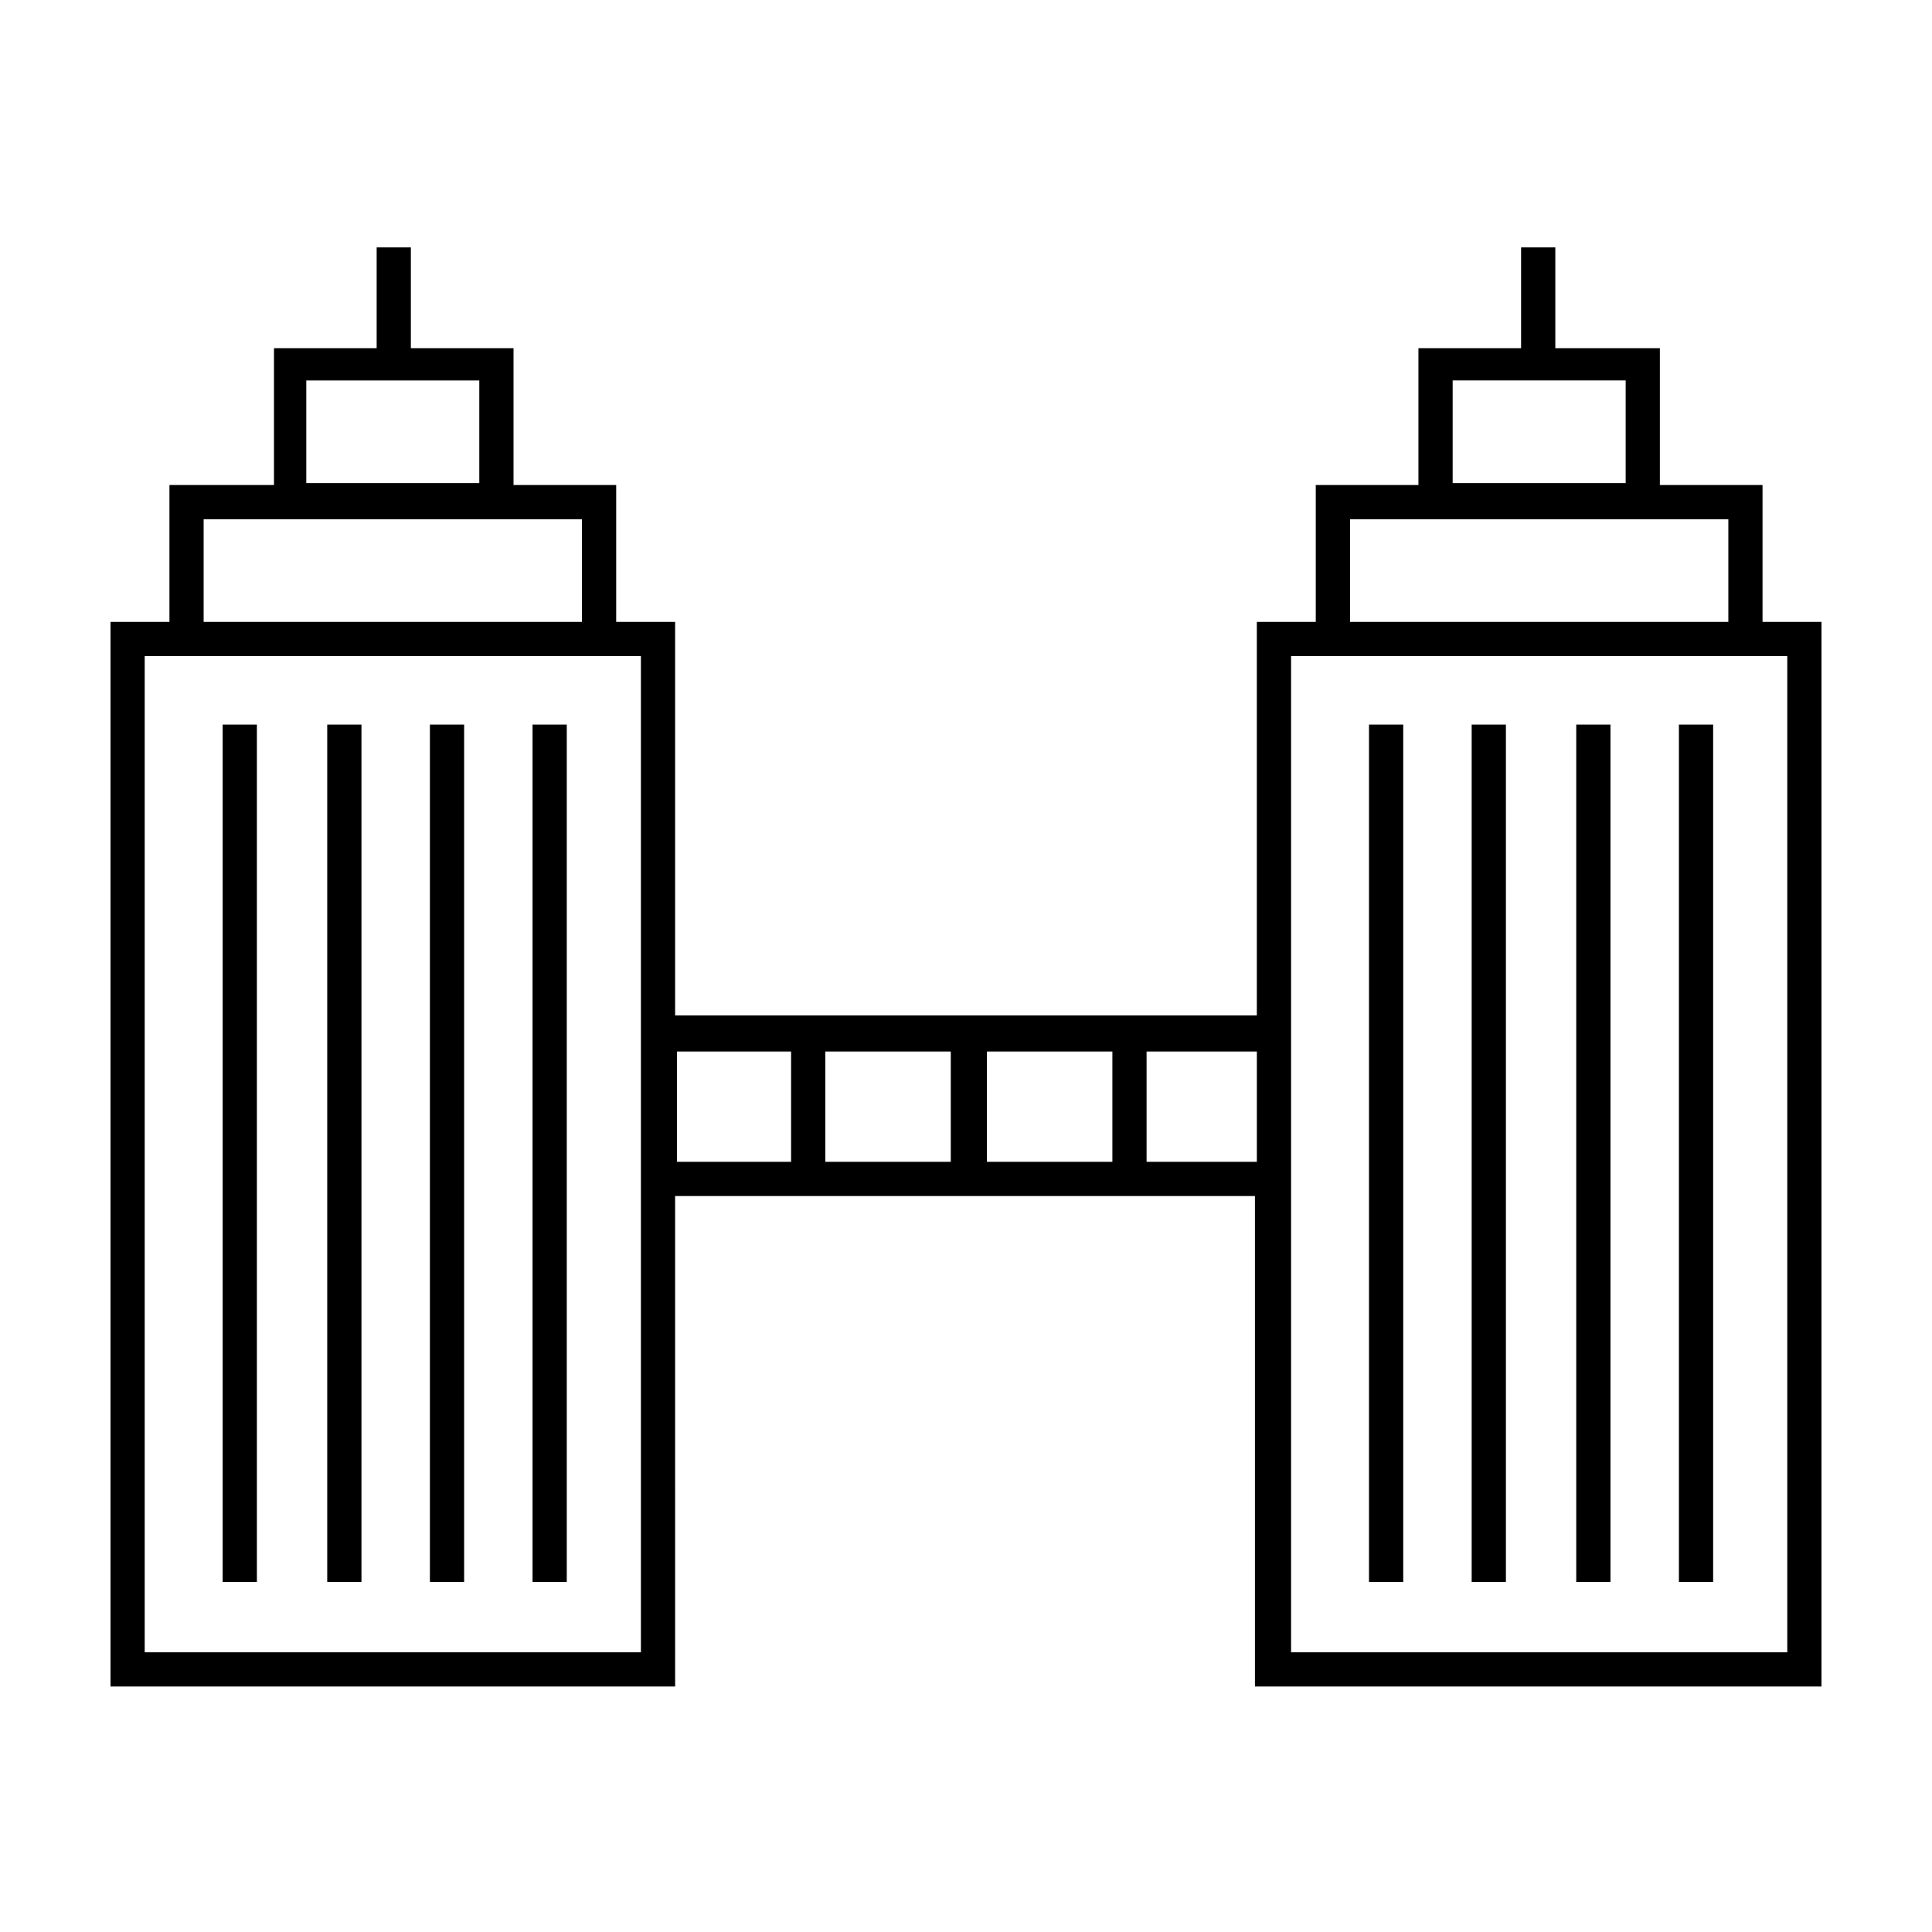
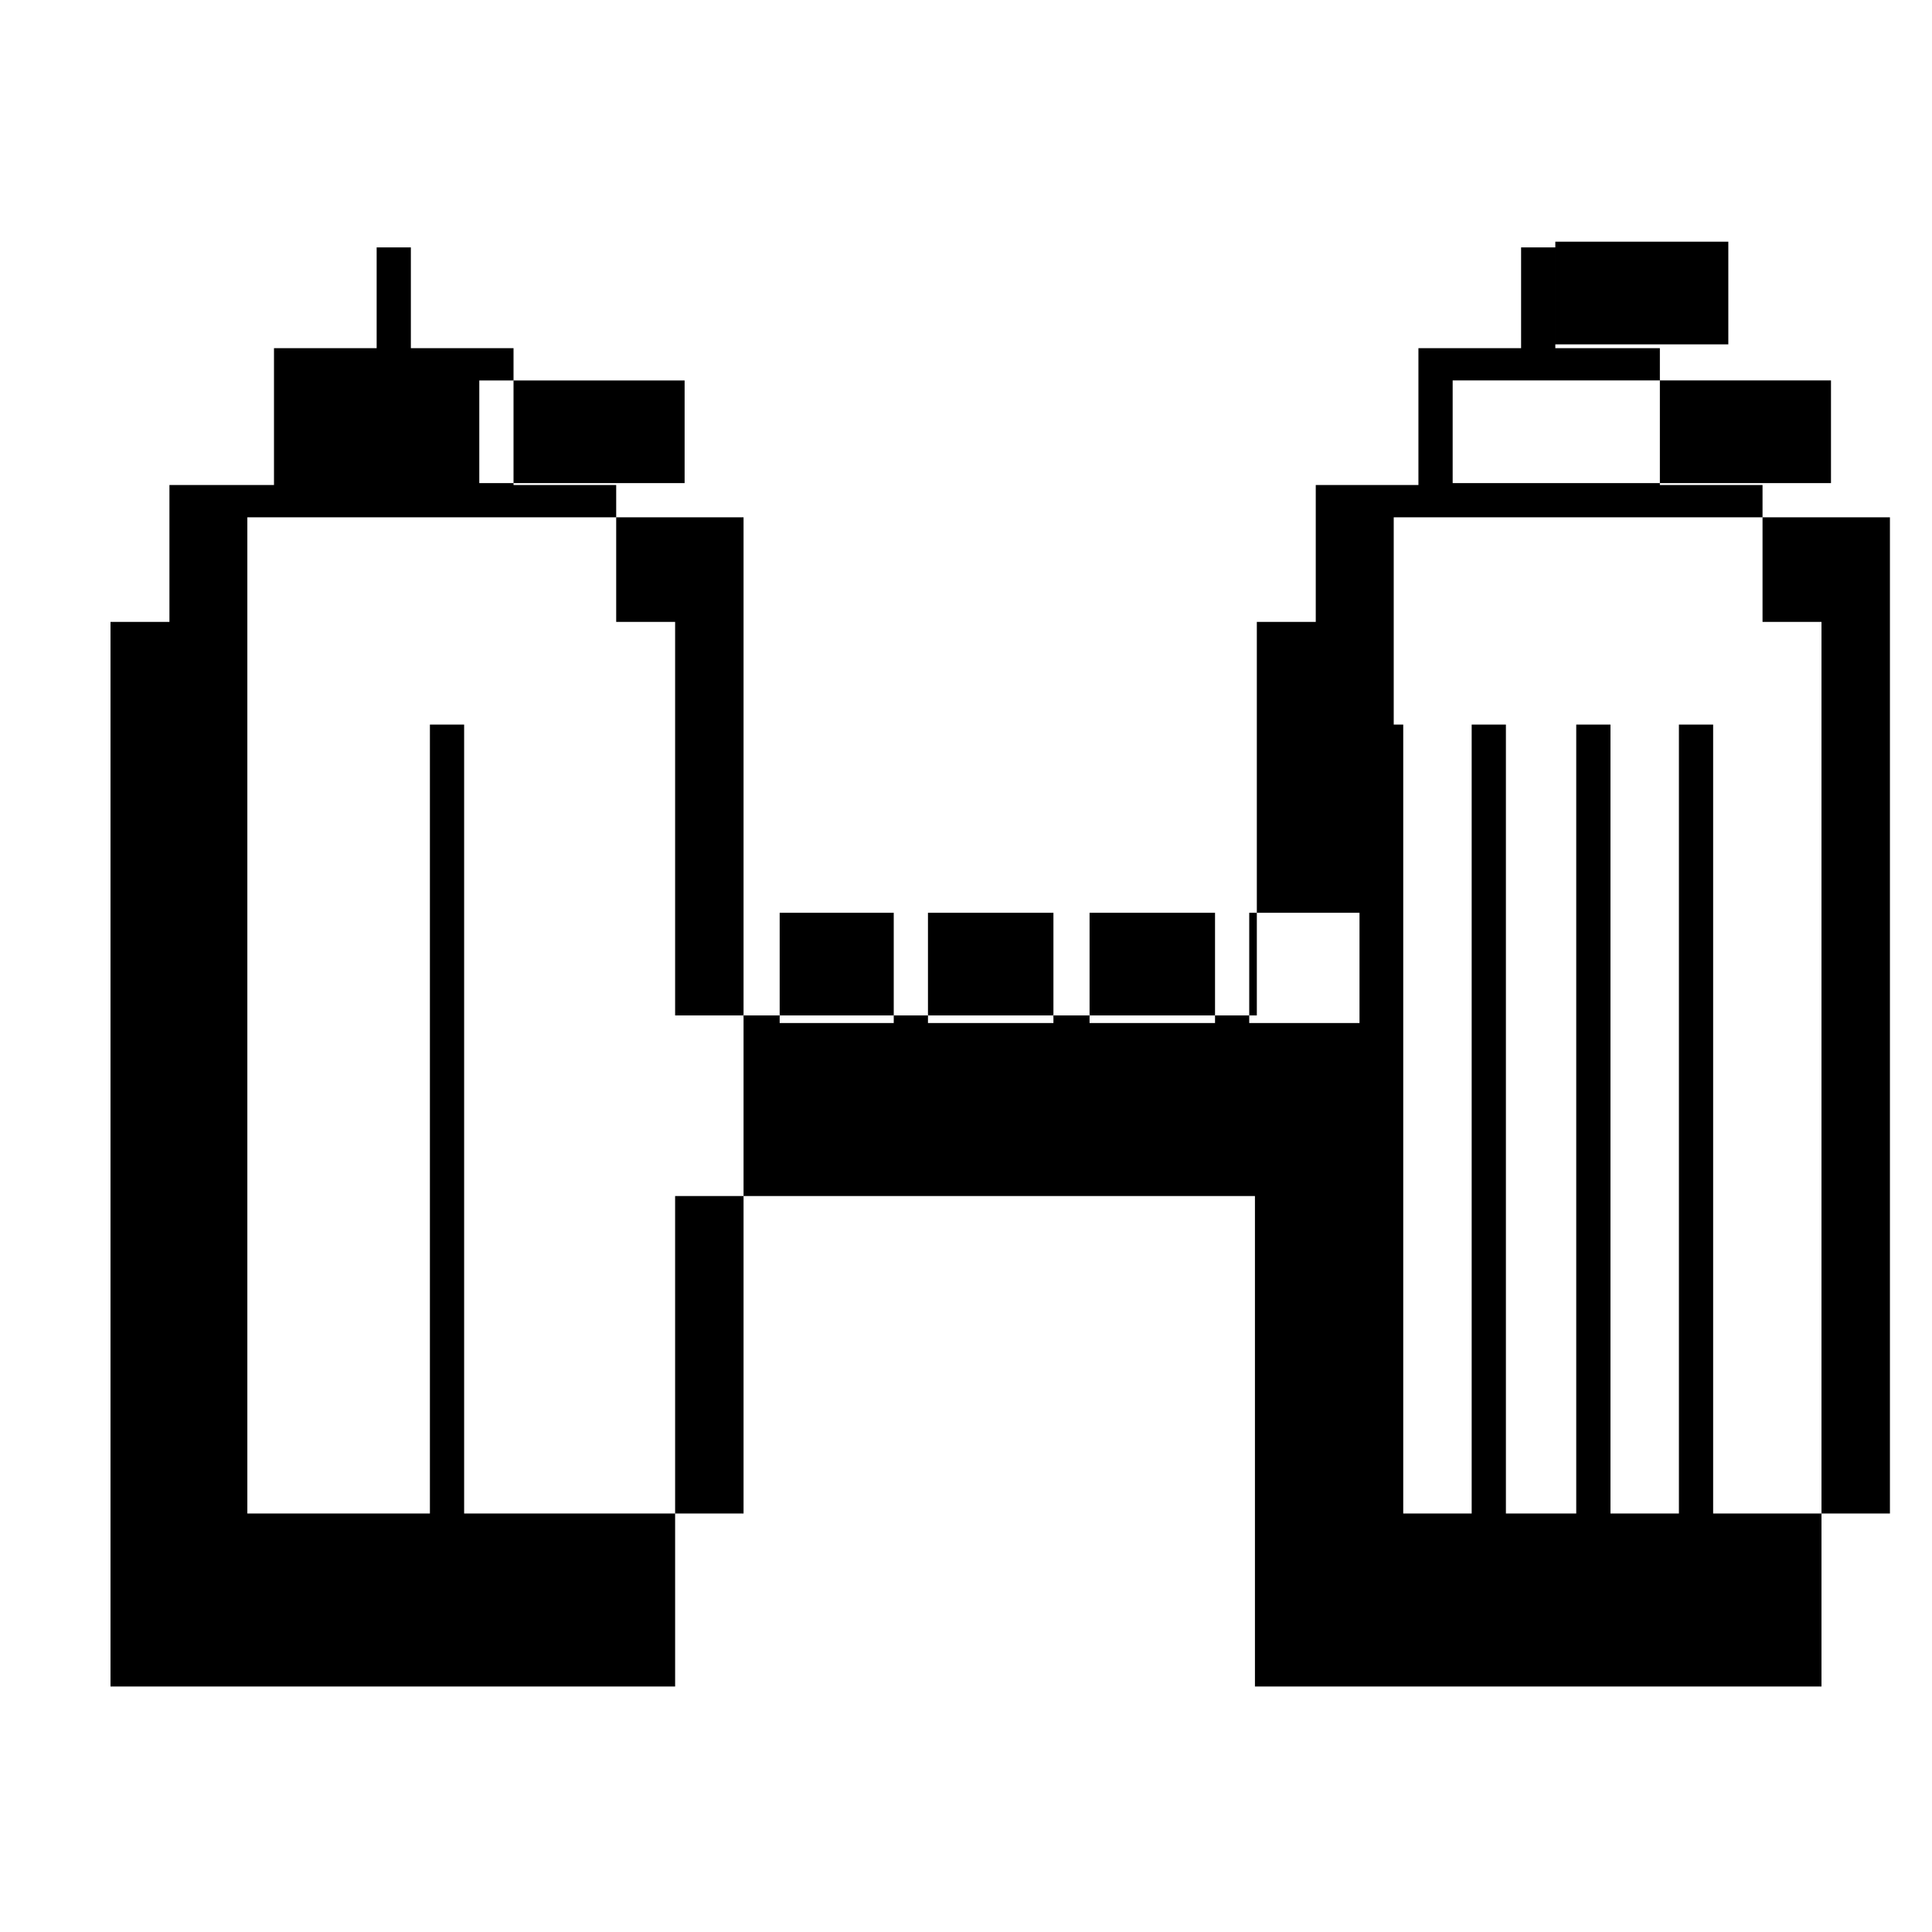
<svg xmlns="http://www.w3.org/2000/svg" fill="#000000" width="800px" height="800px" version="1.1" viewBox="144 144 512 512">
  <g>
-     <path d="m203.01 336.02h9.07v227.22h-9.07z" />
-     <path d="m285.13 336.02h9.07v227.22h-9.07z" />
    <path d="m257.93 336.02h9.07v227.22h-9.07z" />
-     <path d="m230.72 336.02h9.07v227.22h-9.07z" />
-     <path d="m611.09 308.81v-36.273h-27.207v-36.273h-27.707v-26.703h-9.07v26.703h-27.207v36.273h-27.207v36.273h-15.617v104.29h-154.16v-104.29h-15.617v-36.273h-27.207v-36.273h-27.207v-26.703h-9.066v26.703h-27.207v36.273h-27.707v36.273h-15.617v282.13h149.63l-0.004-129.98h153.66v129.98l150.14-0.004v-282.13zm-385.92-63.984h45.848v27.207h-45.848zm-27.203 36.777h100.26v27.207h-100.26zm115.88 300.27h-131.5v-264h131.5zm39.801-129.98h-30.23v-29.223h30.23zm42.32 0h-33.25v-29.223h33.25zm42.824 0h-33.25v-29.223h33.25zm38.289 0h-29.223v-29.223h29.223zm51.891-207.07h45.848v27.207h-45.848zm-27.203 36.777h100.26v27.207h-100.26zm115.88 300.27h-131.5v-264h131.5z" />
+     <path d="m611.09 308.81v-36.273h-27.207v-36.273h-27.707v-26.703h-9.07v26.703h-27.207v36.273h-27.207v36.273h-15.617v104.29h-154.16v-104.29h-15.617v-36.273h-27.207v-36.273h-27.207v-26.703h-9.066v26.703h-27.207v36.273h-27.707v36.273h-15.617v282.13h149.63l-0.004-129.98h153.66v129.98l150.14-0.004v-282.13zm-385.92-63.984h45.848v27.207h-45.848zh100.26v27.207h-100.26zm115.88 300.27h-131.5v-264h131.5zm39.801-129.98h-30.23v-29.223h30.23zm42.32 0h-33.25v-29.223h33.25zm42.824 0h-33.25v-29.223h33.25zm38.289 0h-29.223v-29.223h29.223zm51.891-207.07h45.848v27.207h-45.848zm-27.203 36.777h100.26v27.207h-100.26zm115.88 300.27h-131.5v-264h131.5z" />
    <path d="m506.8 336.02h9.07v227.22h-9.07z" />
    <path d="m588.93 336.02h9.07v227.22h-9.07z" />
    <path d="m561.72 336.02h9.07v227.22h-9.07z" />
    <path d="m534.01 336.02h9.07v227.22h-9.07z" />
  </g>
</svg>